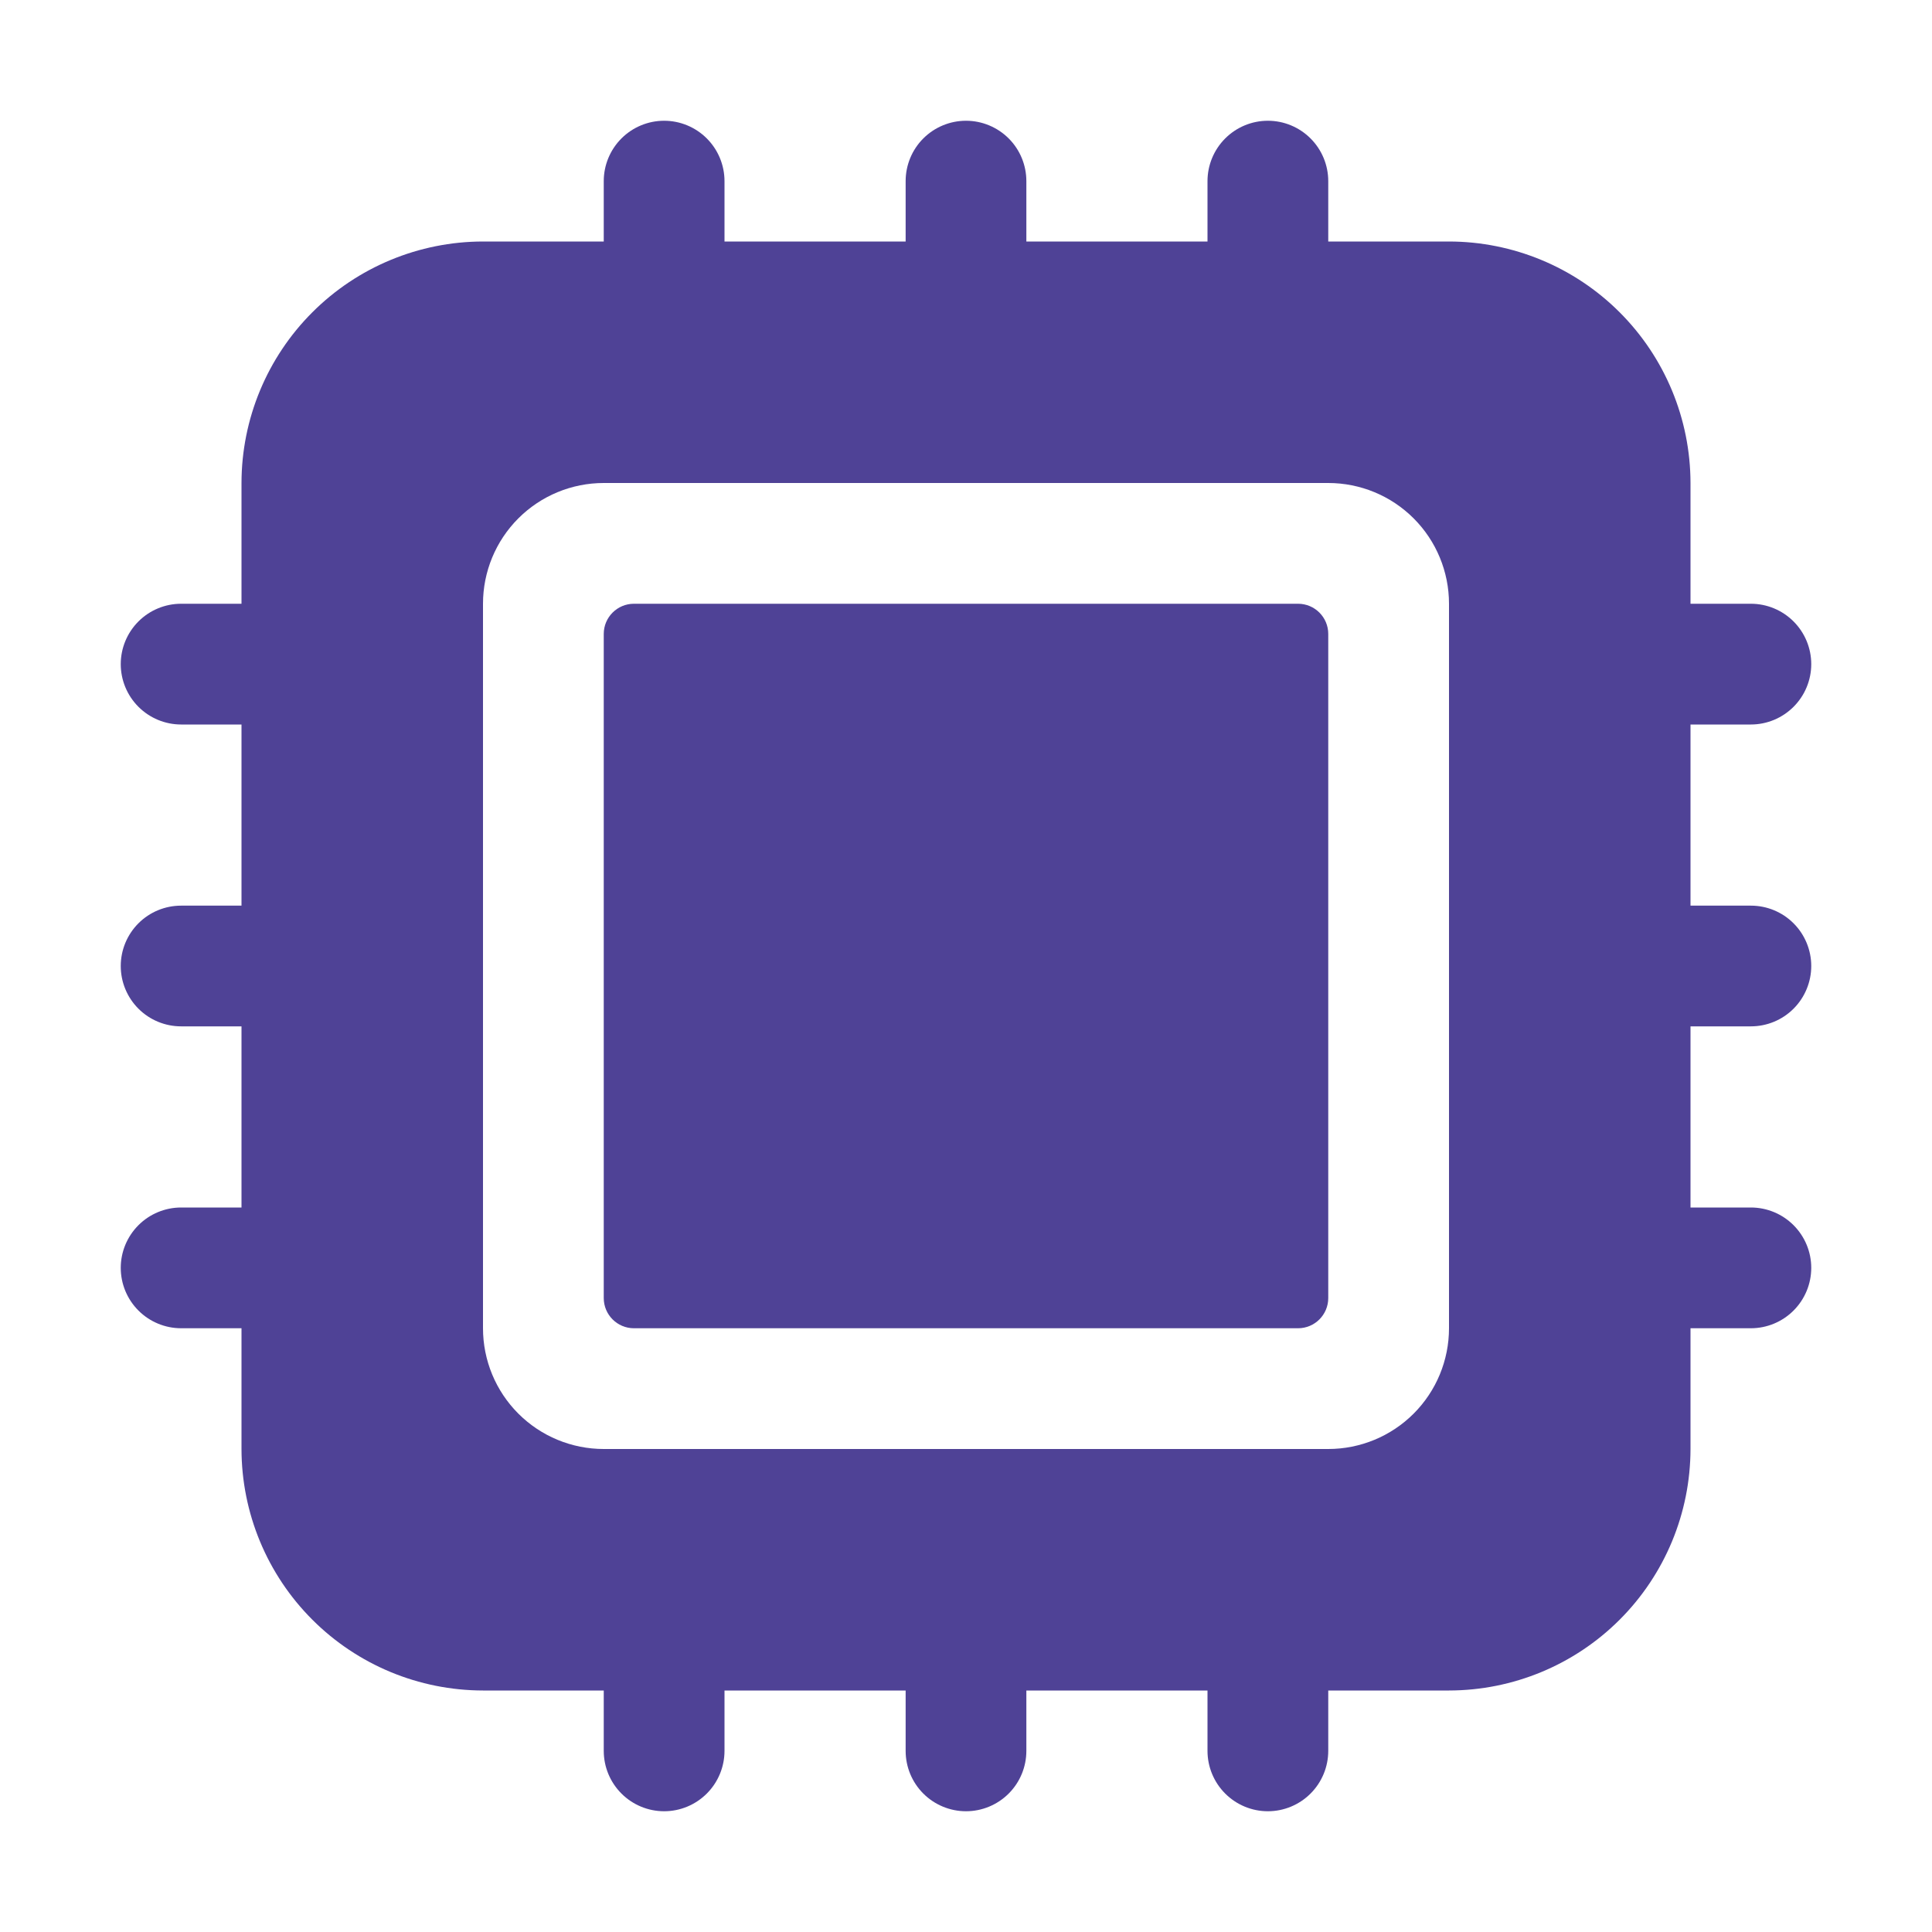
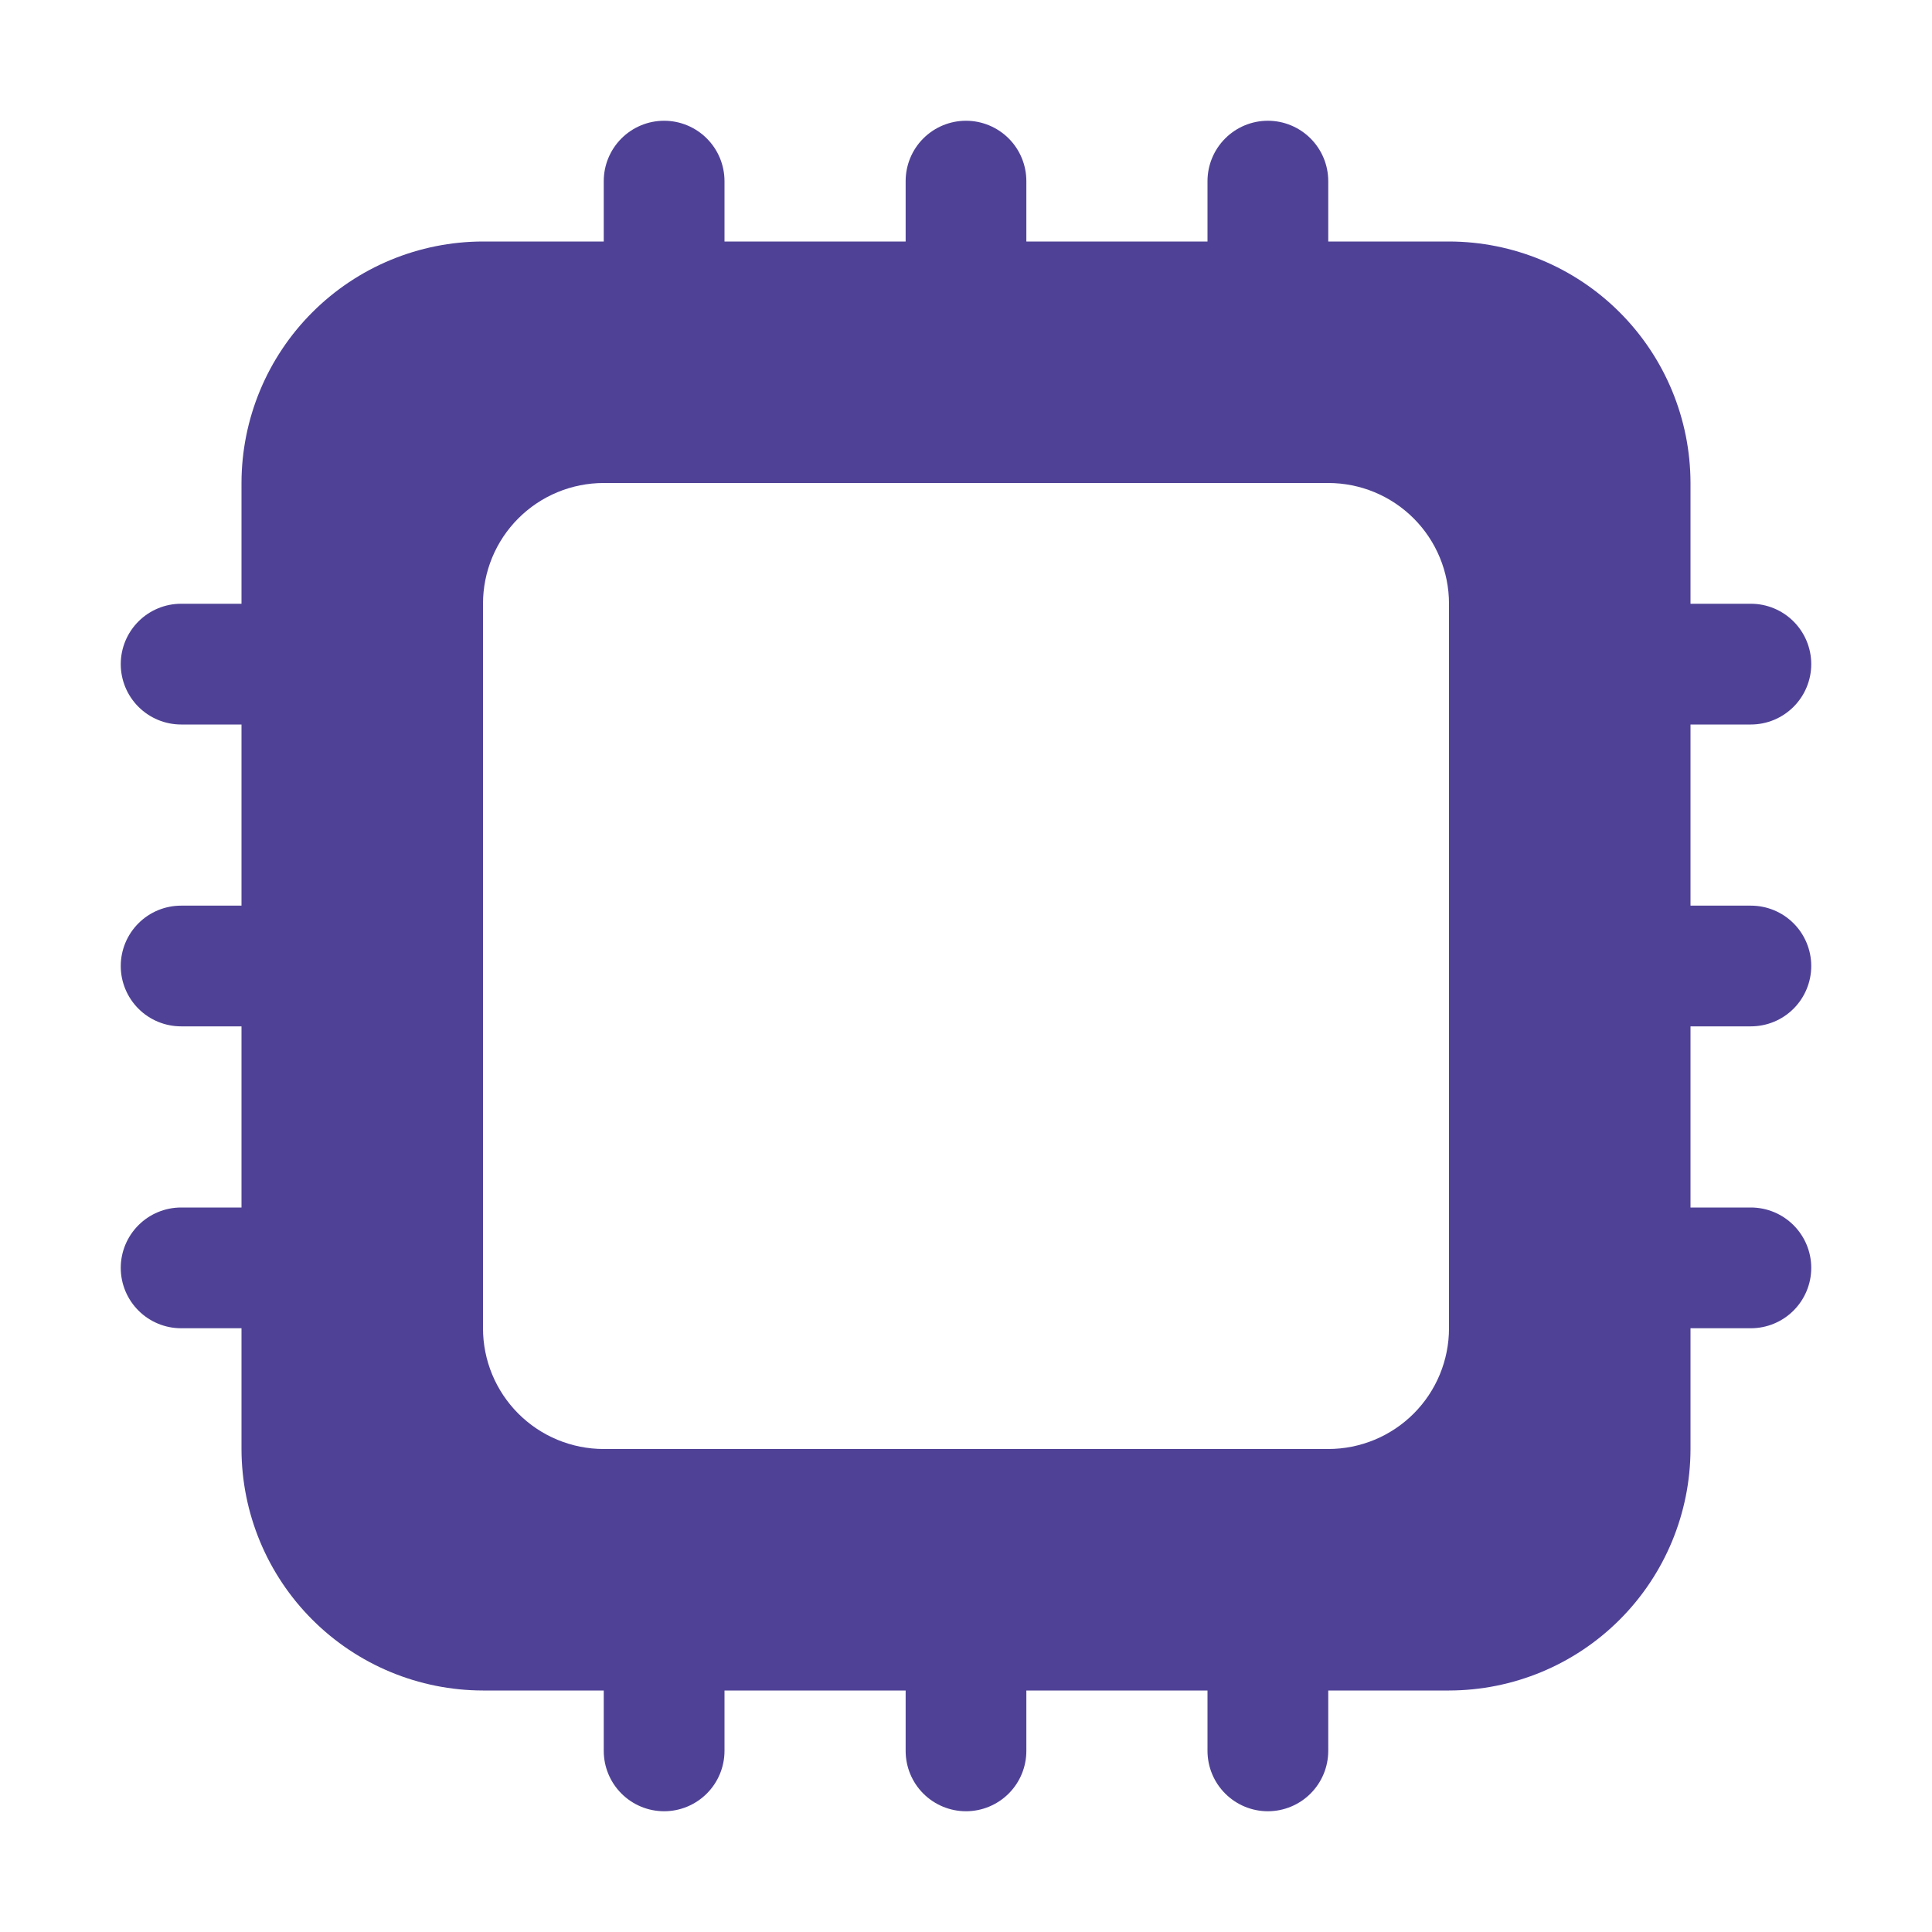
<svg xmlns="http://www.w3.org/2000/svg" width="50" height="50" viewBox="0 0 50 50" fill="none">
-   <path d="M33.594 15.625H16.406C15.975 15.625 15.625 15.975 15.625 16.406V33.594C15.625 34.025 15.975 34.375 16.406 34.375H33.594C34.025 34.375 34.375 34.025 34.375 33.594V16.406C34.375 15.975 34.025 15.625 33.594 15.625Z" fill="#4F4296" />
  <path d="M45.312 18.75C45.727 18.75 46.124 18.585 46.417 18.292C46.71 17.999 46.875 17.602 46.875 17.188C46.875 16.773 46.71 16.376 46.417 16.083C46.124 15.79 45.727 15.625 45.312 15.625H43.75V12.5C43.748 10.843 43.089 9.254 41.917 8.083C40.746 6.911 39.157 6.252 37.5 6.25H34.375V4.688C34.375 4.273 34.21 3.876 33.917 3.583C33.624 3.29 33.227 3.125 32.812 3.125C32.398 3.125 32.001 3.29 31.708 3.583C31.415 3.876 31.25 4.273 31.25 4.688V6.25H26.562V4.688C26.562 4.273 26.398 3.876 26.105 3.583C25.812 3.29 25.414 3.125 25 3.125C24.586 3.125 24.188 3.29 23.895 3.583C23.602 3.876 23.438 4.273 23.438 4.688V6.25H18.75V4.688C18.75 4.273 18.585 3.876 18.292 3.583C17.999 3.29 17.602 3.125 17.188 3.125C16.773 3.125 16.376 3.29 16.083 3.583C15.79 3.876 15.625 4.273 15.625 4.688V6.25H12.5C10.843 6.252 9.254 6.911 8.083 8.083C6.911 9.254 6.252 10.843 6.25 12.5V15.625H4.688C4.273 15.625 3.876 15.79 3.583 16.083C3.29 16.376 3.125 16.773 3.125 17.188C3.125 17.602 3.29 17.999 3.583 18.292C3.876 18.585 4.273 18.75 4.688 18.75H6.25V23.438H4.688C4.273 23.438 3.876 23.602 3.583 23.895C3.29 24.188 3.125 24.586 3.125 25C3.125 25.414 3.29 25.812 3.583 26.105C3.876 26.398 4.273 26.562 4.688 26.562H6.25V31.25H4.688C4.273 31.25 3.876 31.415 3.583 31.708C3.29 32.001 3.125 32.398 3.125 32.812C3.125 33.227 3.29 33.624 3.583 33.917C3.876 34.21 4.273 34.375 4.688 34.375H6.25V37.5C6.252 39.157 6.911 40.746 8.083 41.917C9.254 43.089 10.843 43.748 12.5 43.75H15.625V45.312C15.625 45.727 15.79 46.124 16.083 46.417C16.376 46.71 16.773 46.875 17.188 46.875C17.602 46.875 17.999 46.71 18.292 46.417C18.585 46.124 18.75 45.727 18.75 45.312V43.75H23.438V45.312C23.438 45.727 23.602 46.124 23.895 46.417C24.188 46.71 24.586 46.875 25 46.875C25.414 46.875 25.812 46.71 26.105 46.417C26.398 46.124 26.562 45.727 26.562 45.312V43.75H31.25V45.312C31.25 45.727 31.415 46.124 31.708 46.417C32.001 46.71 32.398 46.875 32.812 46.875C33.227 46.875 33.624 46.71 33.917 46.417C34.21 46.124 34.375 45.727 34.375 45.312V43.75H37.5C39.157 43.748 40.746 43.089 41.917 41.917C43.089 40.746 43.748 39.157 43.75 37.5V34.375H45.312C45.727 34.375 46.124 34.21 46.417 33.917C46.71 33.624 46.875 33.227 46.875 32.812C46.875 32.398 46.71 32.001 46.417 31.708C46.124 31.415 45.727 31.25 45.312 31.25H43.75V26.562H45.312C45.727 26.562 46.124 26.398 46.417 26.105C46.71 25.812 46.875 25.414 46.875 25C46.875 24.586 46.71 24.188 46.417 23.895C46.124 23.602 45.727 23.438 45.312 23.438H43.75V18.75H45.312ZM37.5 34.375C37.5 35.204 37.171 35.999 36.585 36.585C35.999 37.171 35.204 37.5 34.375 37.5H15.625C14.796 37.5 14.001 37.171 13.415 36.585C12.829 35.999 12.5 35.204 12.5 34.375V15.625C12.5 14.796 12.829 14.001 13.415 13.415C14.001 12.829 14.796 12.5 15.625 12.5H34.375C35.204 12.5 35.999 12.829 36.585 13.415C37.171 14.001 37.5 14.796 37.5 15.625V34.375Z" fill="#4F4296" />
</svg>